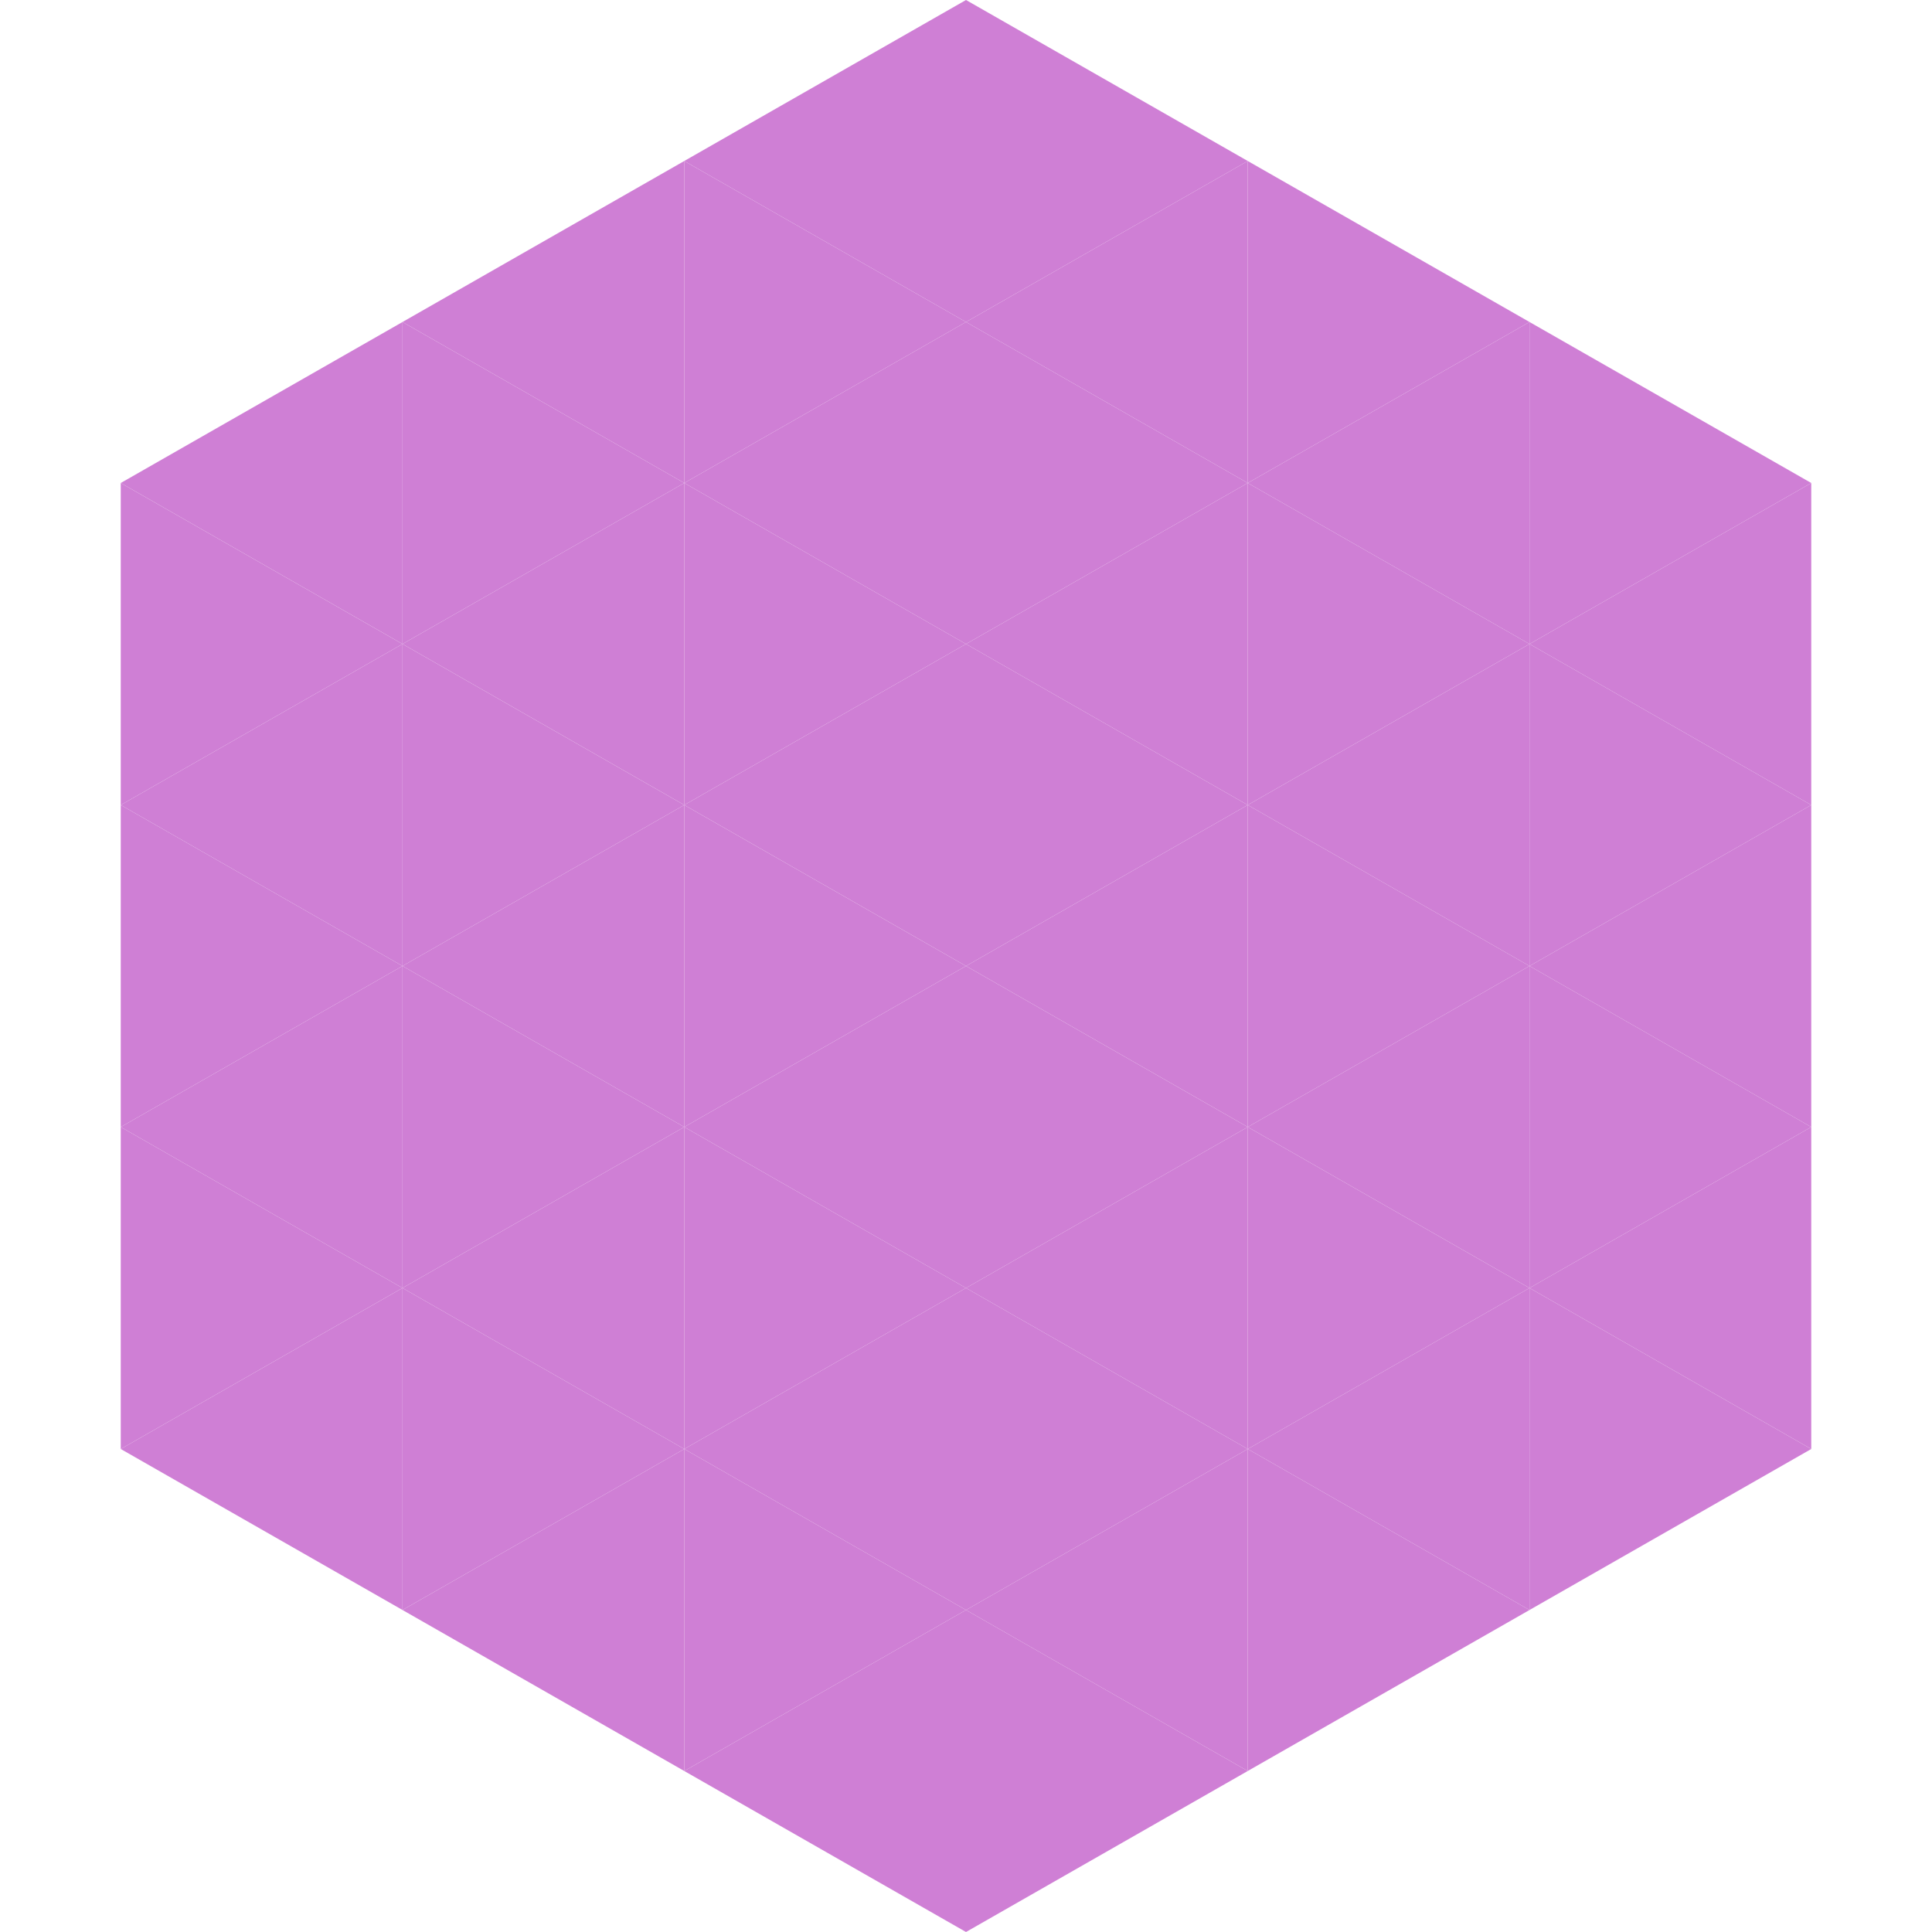
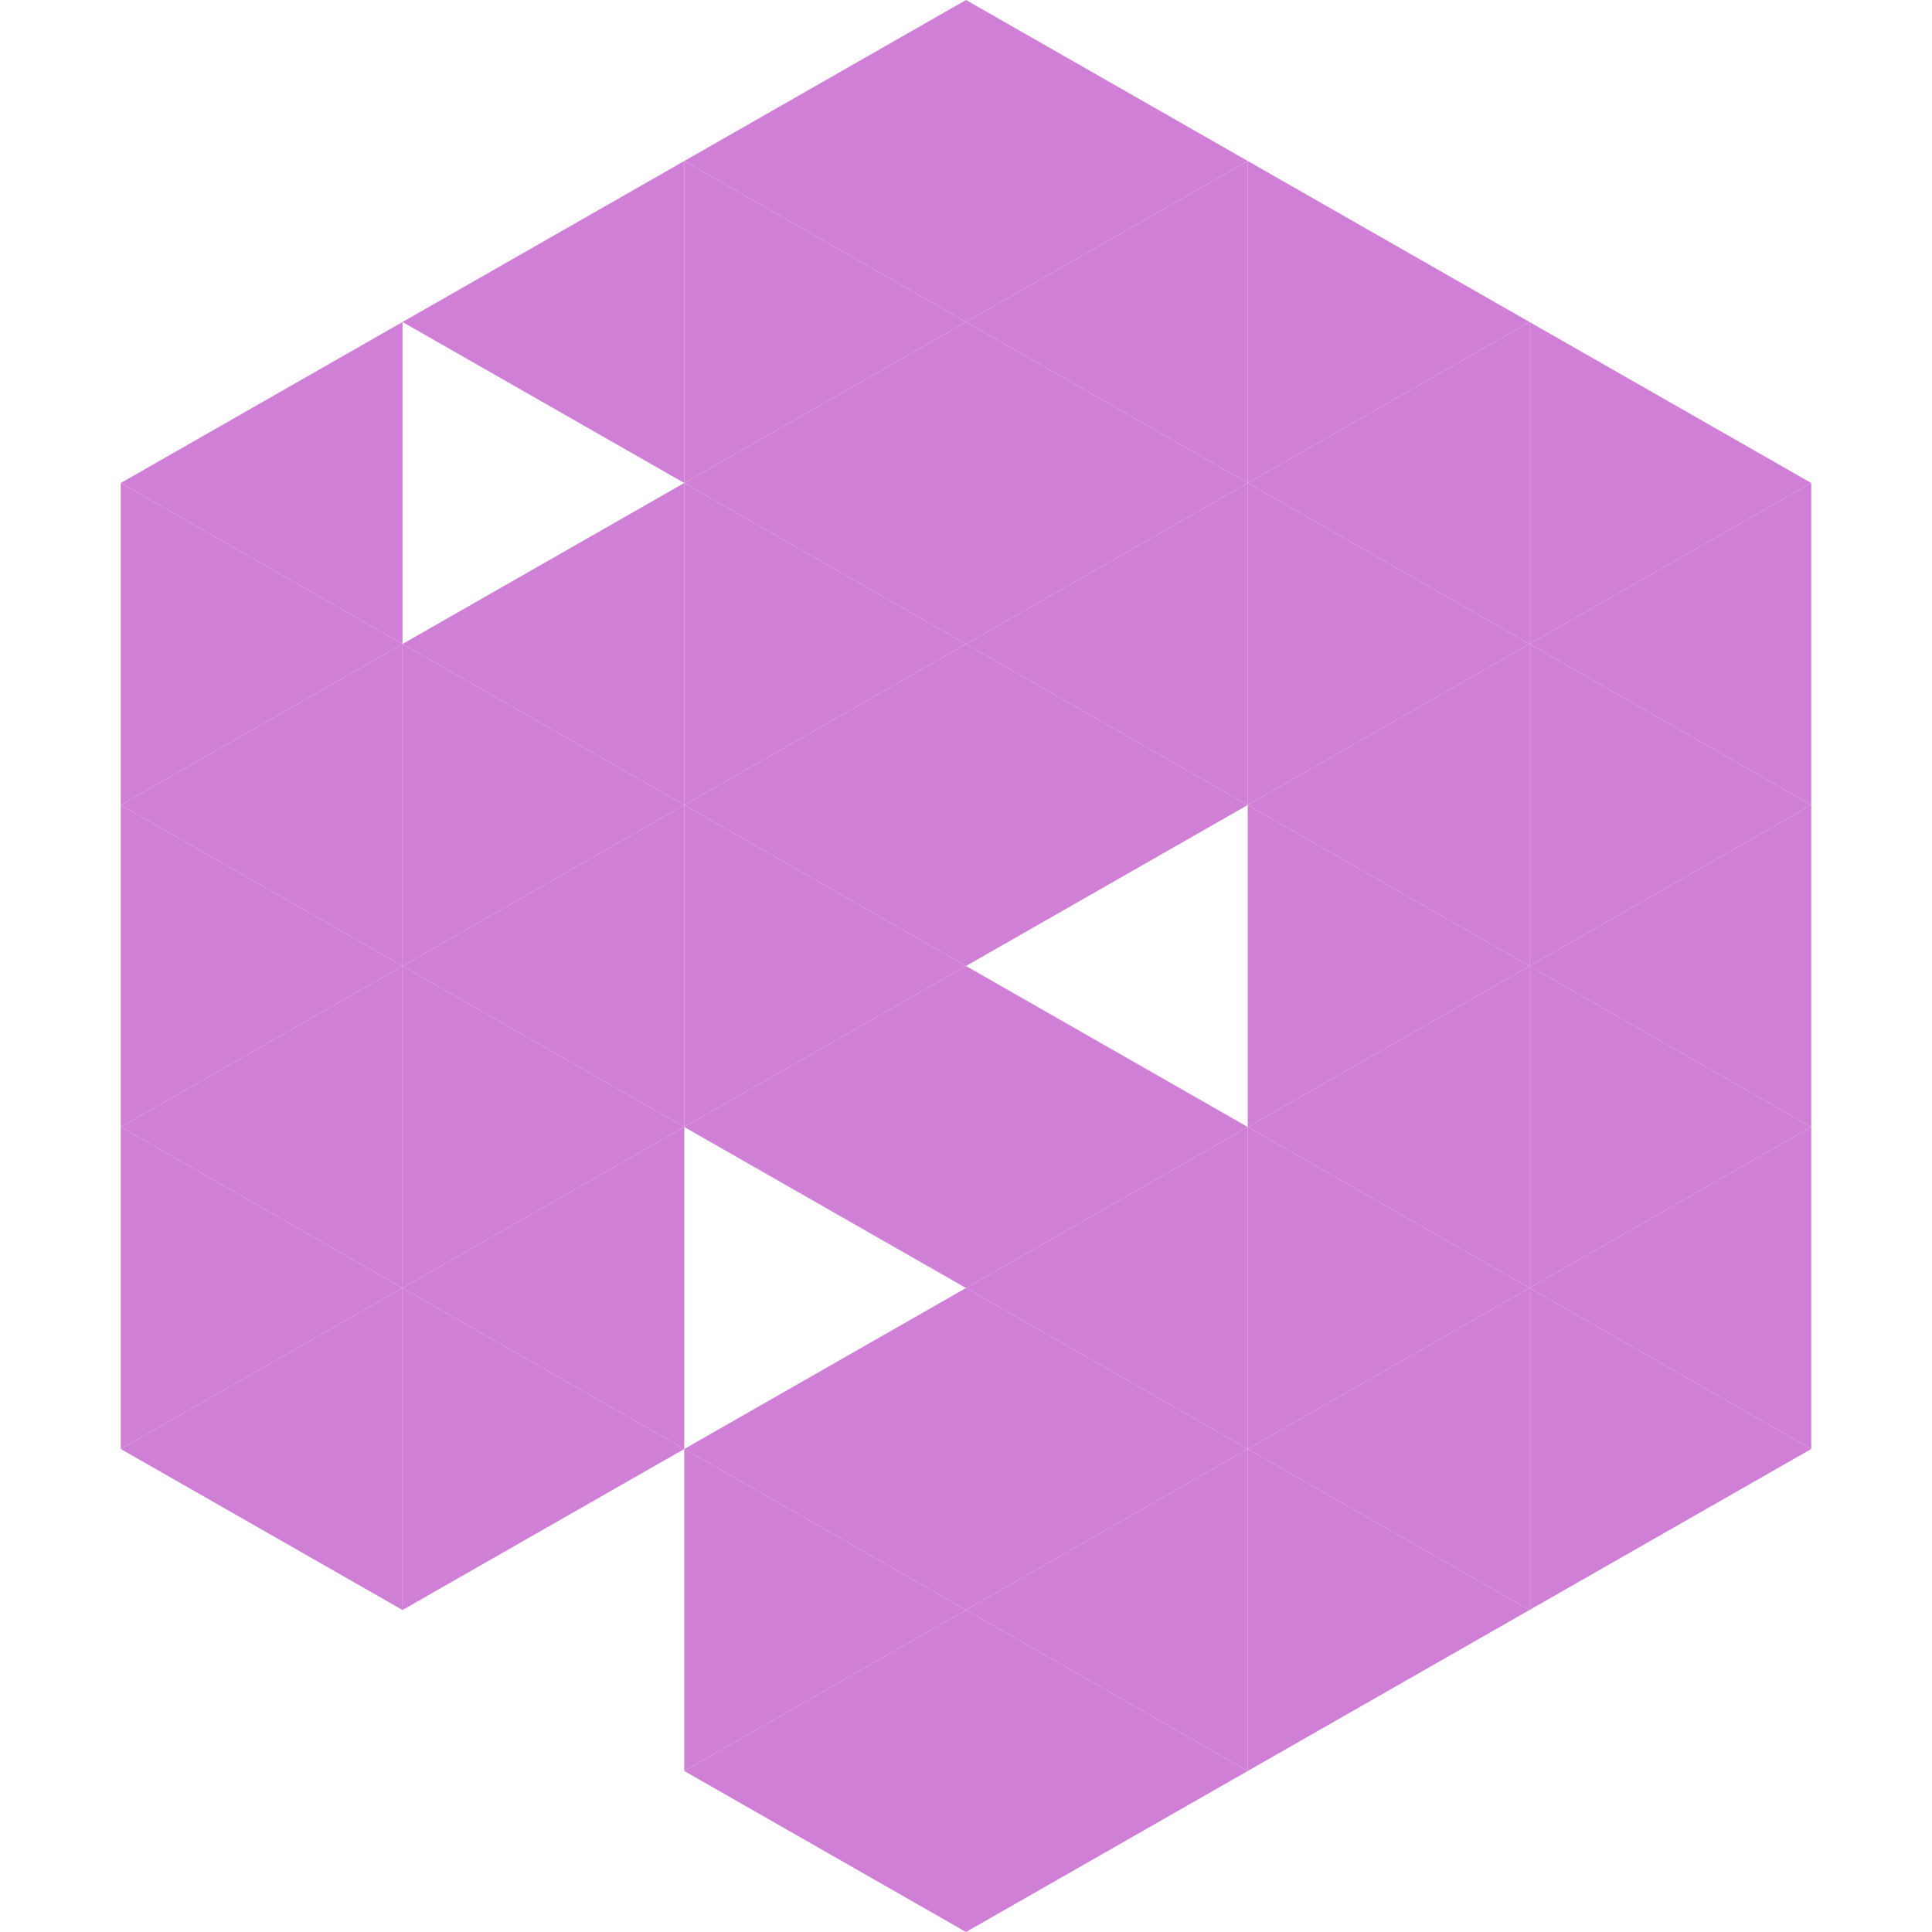
<svg xmlns="http://www.w3.org/2000/svg" width="240" height="240">
  <polygon points="50,40 15,60 50,80" style="fill:rgb(207,127,213)" />
  <polygon points="190,40 225,60 190,80" style="fill:rgb(207,127,213)" />
  <polygon points="15,60 50,80 15,100" style="fill:rgb(207,127,213)" />
  <polygon points="225,60 190,80 225,100" style="fill:rgb(207,127,213)" />
  <polygon points="50,80 15,100 50,120" style="fill:rgb(207,127,213)" />
  <polygon points="190,80 225,100 190,120" style="fill:rgb(207,127,213)" />
  <polygon points="15,100 50,120 15,140" style="fill:rgb(207,127,213)" />
  <polygon points="225,100 190,120 225,140" style="fill:rgb(207,127,213)" />
  <polygon points="50,120 15,140 50,160" style="fill:rgb(207,127,213)" />
  <polygon points="190,120 225,140 190,160" style="fill:rgb(207,127,213)" />
  <polygon points="15,140 50,160 15,180" style="fill:rgb(207,127,213)" />
  <polygon points="225,140 190,160 225,180" style="fill:rgb(207,127,213)" />
  <polygon points="50,160 15,180 50,200" style="fill:rgb(207,127,213)" />
  <polygon points="190,160 225,180 190,200" style="fill:rgb(207,127,213)" />
-   <polygon points="15,180 50,200 15,220" style="fill:rgb(255,255,255); fill-opacity:0" />
  <polygon points="225,180 190,200 225,220" style="fill:rgb(255,255,255); fill-opacity:0" />
  <polygon points="50,0 85,20 50,40" style="fill:rgb(255,255,255); fill-opacity:0" />
  <polygon points="190,0 155,20 190,40" style="fill:rgb(255,255,255); fill-opacity:0" />
  <polygon points="85,20 50,40 85,60" style="fill:rgb(207,127,213)" />
  <polygon points="155,20 190,40 155,60" style="fill:rgb(207,127,213)" />
-   <polygon points="50,40 85,60 50,80" style="fill:rgb(207,127,213)" />
  <polygon points="190,40 155,60 190,80" style="fill:rgb(207,127,213)" />
  <polygon points="85,60 50,80 85,100" style="fill:rgb(207,127,213)" />
  <polygon points="155,60 190,80 155,100" style="fill:rgb(207,127,213)" />
  <polygon points="50,80 85,100 50,120" style="fill:rgb(207,127,213)" />
  <polygon points="190,80 155,100 190,120" style="fill:rgb(207,127,213)" />
  <polygon points="85,100 50,120 85,140" style="fill:rgb(207,127,213)" />
  <polygon points="155,100 190,120 155,140" style="fill:rgb(207,127,213)" />
  <polygon points="50,120 85,140 50,160" style="fill:rgb(207,127,213)" />
  <polygon points="190,120 155,140 190,160" style="fill:rgb(207,127,213)" />
  <polygon points="85,140 50,160 85,180" style="fill:rgb(207,127,213)" />
  <polygon points="155,140 190,160 155,180" style="fill:rgb(207,127,213)" />
  <polygon points="50,160 85,180 50,200" style="fill:rgb(207,127,213)" />
  <polygon points="190,160 155,180 190,200" style="fill:rgb(207,127,213)" />
-   <polygon points="85,180 50,200 85,220" style="fill:rgb(207,127,213)" />
  <polygon points="155,180 190,200 155,220" style="fill:rgb(207,127,213)" />
  <polygon points="120,0 85,20 120,40" style="fill:rgb(207,127,213)" />
  <polygon points="120,0 155,20 120,40" style="fill:rgb(207,127,213)" />
  <polygon points="85,20 120,40 85,60" style="fill:rgb(207,127,213)" />
  <polygon points="155,20 120,40 155,60" style="fill:rgb(207,127,213)" />
  <polygon points="120,40 85,60 120,80" style="fill:rgb(207,127,213)" />
  <polygon points="120,40 155,60 120,80" style="fill:rgb(207,127,213)" />
  <polygon points="85,60 120,80 85,100" style="fill:rgb(207,127,213)" />
  <polygon points="155,60 120,80 155,100" style="fill:rgb(207,127,213)" />
  <polygon points="120,80 85,100 120,120" style="fill:rgb(207,127,213)" />
  <polygon points="120,80 155,100 120,120" style="fill:rgb(207,127,213)" />
  <polygon points="85,100 120,120 85,140" style="fill:rgb(207,127,213)" />
-   <polygon points="155,100 120,120 155,140" style="fill:rgb(207,127,213)" />
  <polygon points="120,120 85,140 120,160" style="fill:rgb(207,127,213)" />
  <polygon points="120,120 155,140 120,160" style="fill:rgb(207,127,213)" />
-   <polygon points="85,140 120,160 85,180" style="fill:rgb(207,127,213)" />
  <polygon points="155,140 120,160 155,180" style="fill:rgb(207,127,213)" />
  <polygon points="120,160 85,180 120,200" style="fill:rgb(207,127,213)" />
  <polygon points="120,160 155,180 120,200" style="fill:rgb(207,127,213)" />
  <polygon points="85,180 120,200 85,220" style="fill:rgb(207,127,213)" />
  <polygon points="155,180 120,200 155,220" style="fill:rgb(207,127,213)" />
  <polygon points="120,200 85,220 120,240" style="fill:rgb(207,127,213)" />
  <polygon points="120,200 155,220 120,240" style="fill:rgb(207,127,213)" />
  <polygon points="85,220 120,240 85,260" style="fill:rgb(255,255,255); fill-opacity:0" />
  <polygon points="155,220 120,240 155,260" style="fill:rgb(255,255,255); fill-opacity:0" />
</svg>